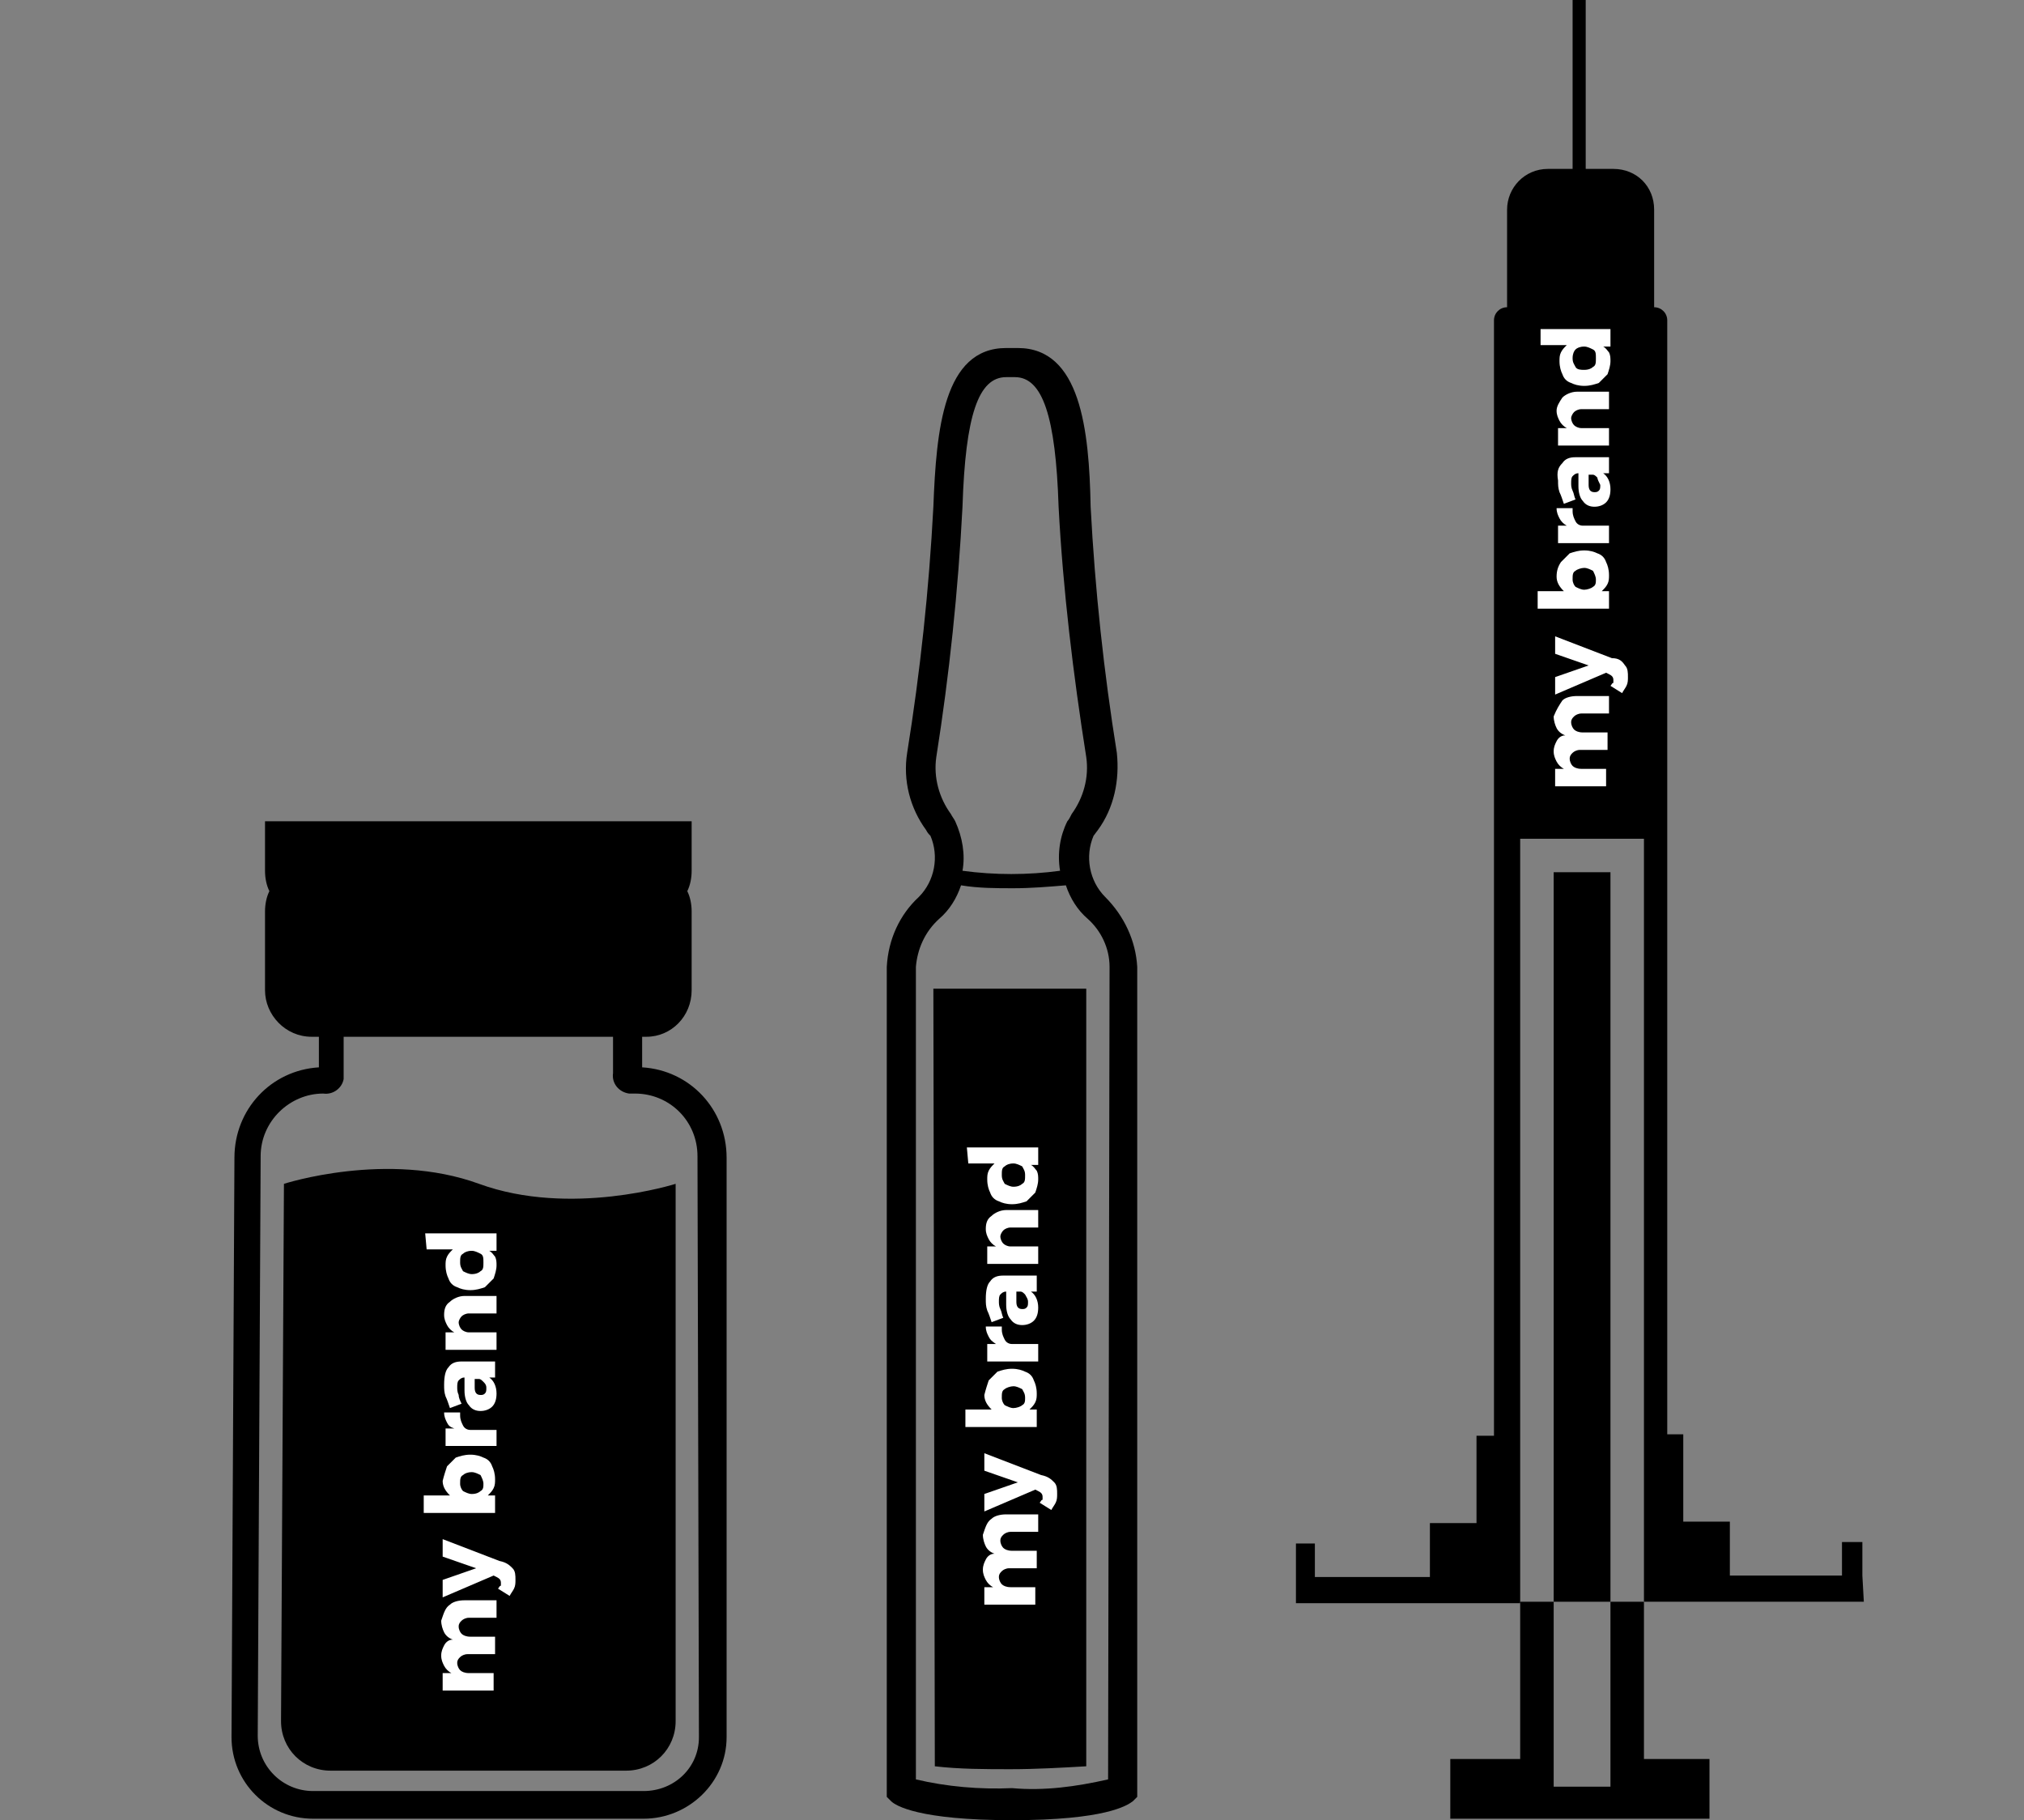
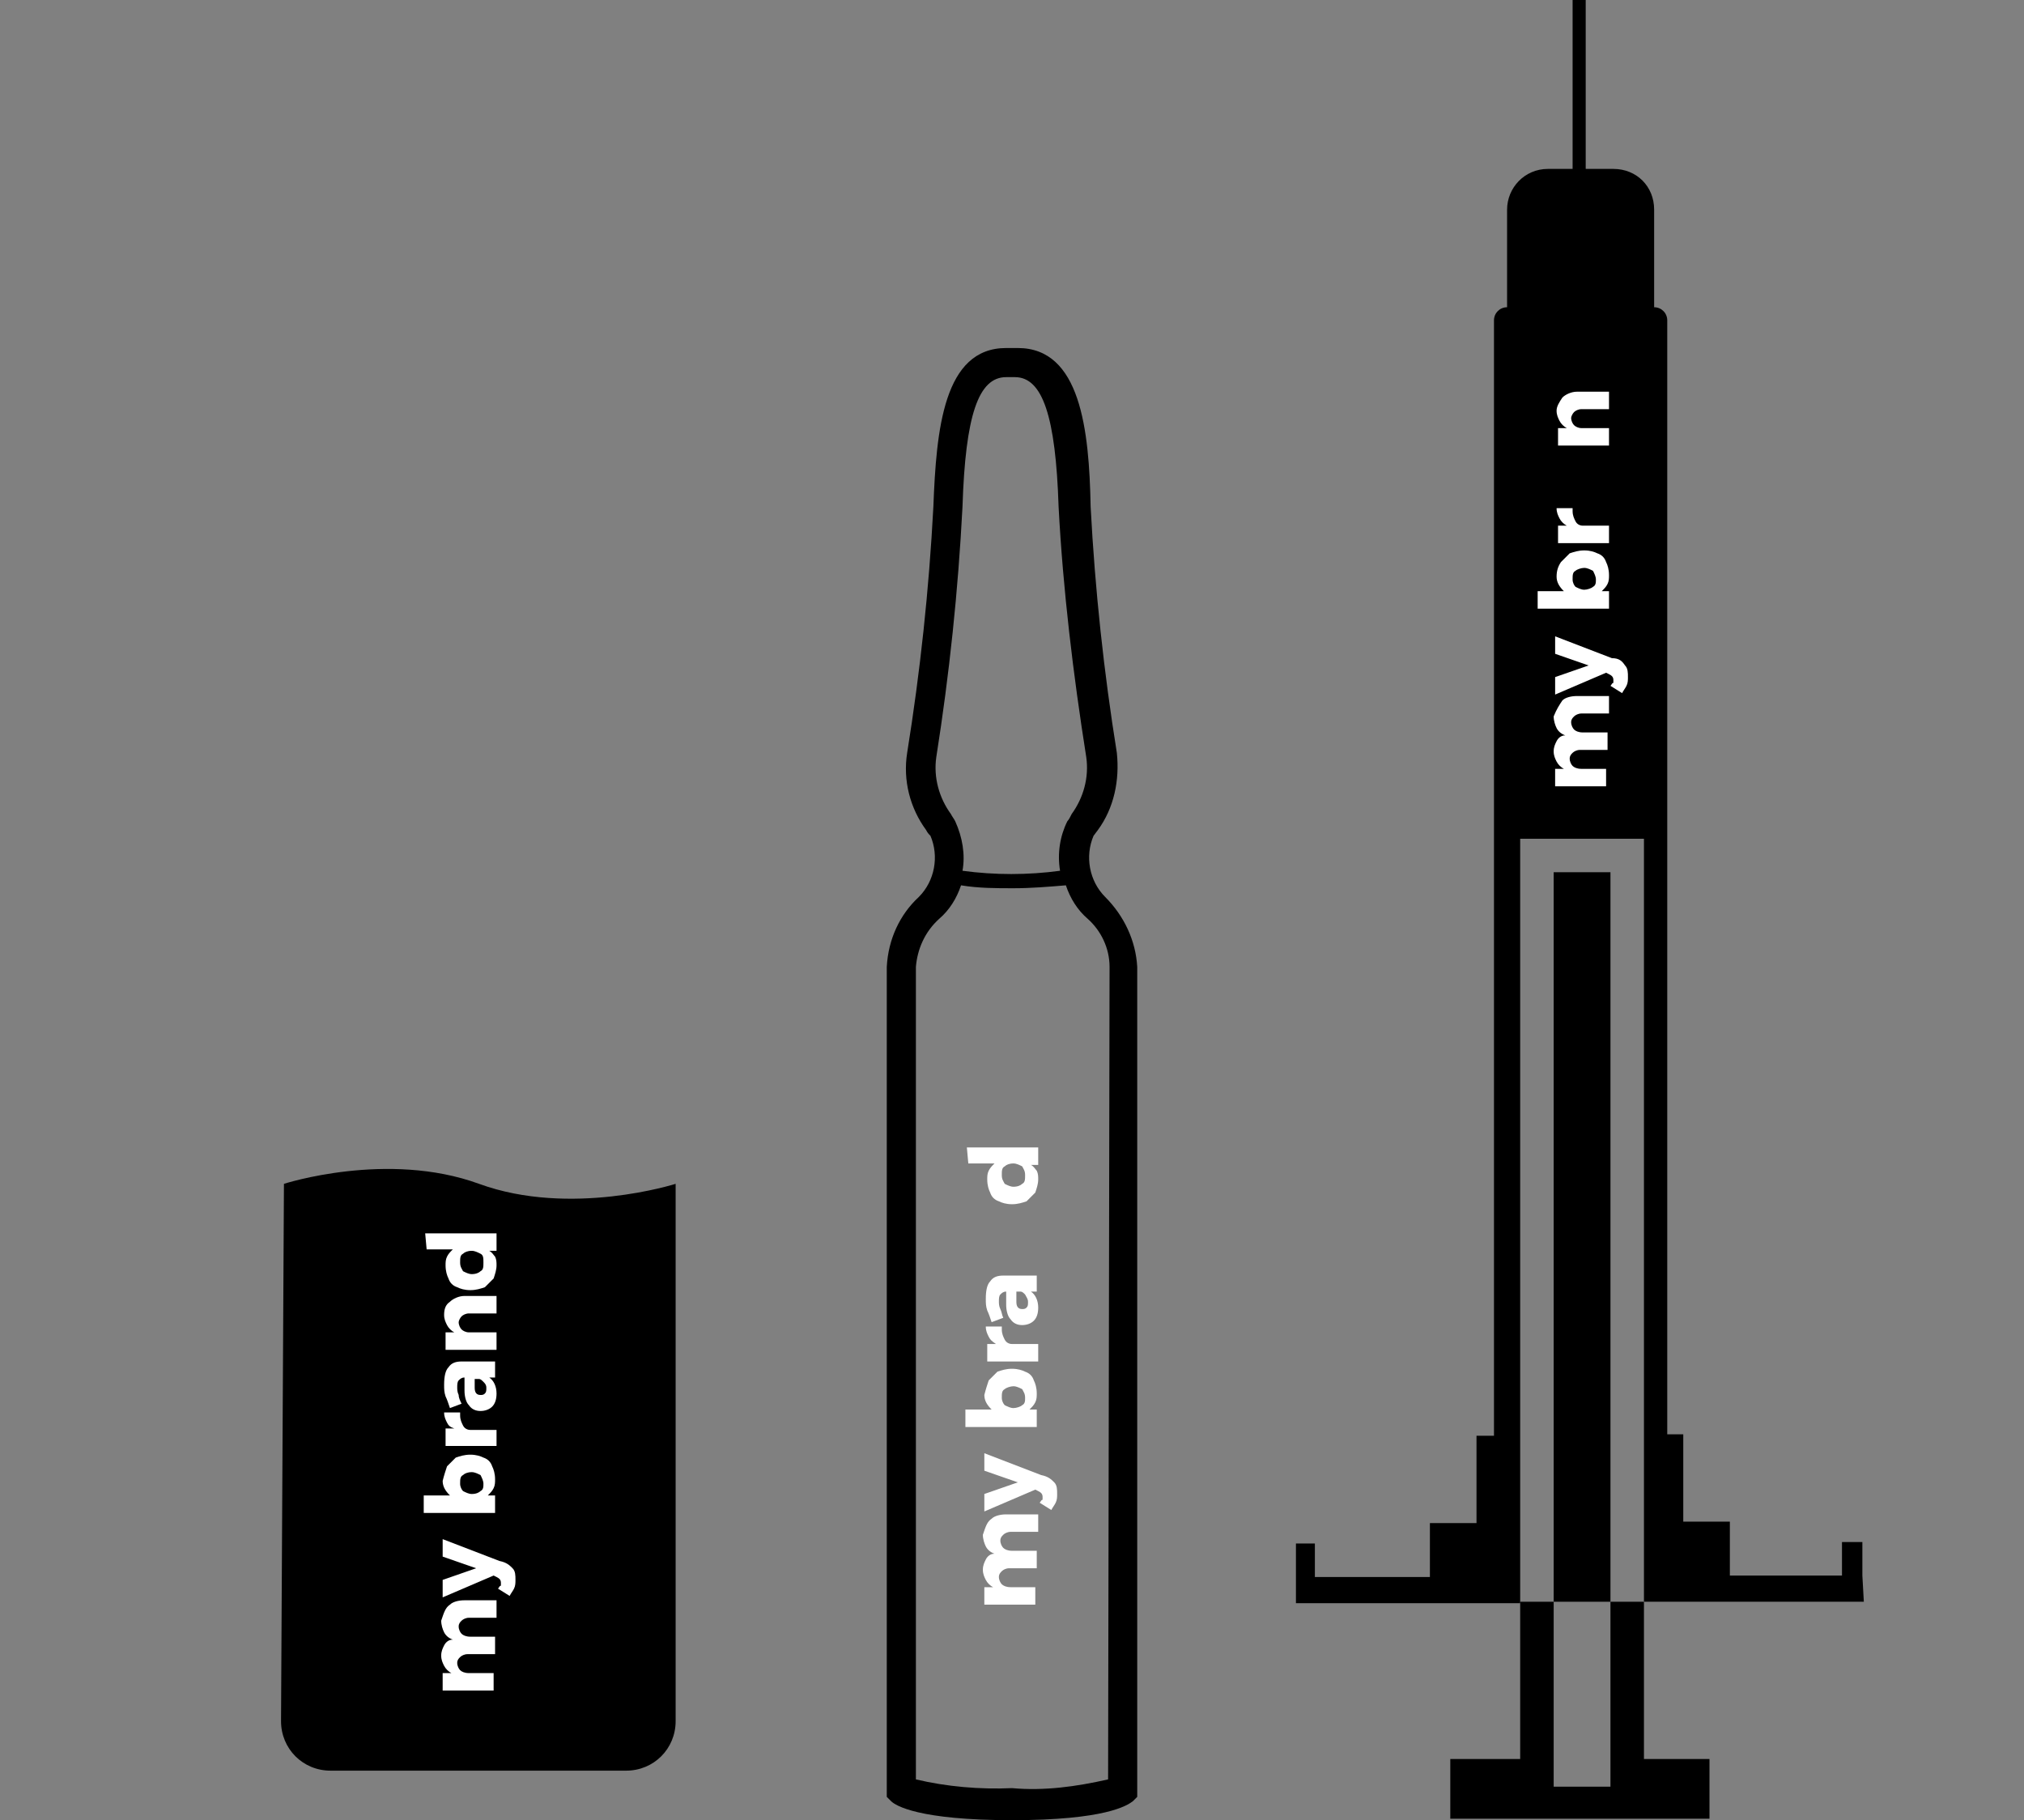
<svg xmlns="http://www.w3.org/2000/svg" id="Capa_1" x="0px" y="0px" viewBox="0 0 139 125" style="enable-background:new 0 0 139 125;" xml:space="preserve">
  <rect x="0" y="0" width="139" height="125" fill="#808080" stroke="none" />
  <style type="text/css"> .st0{fill:#FFFFFF;} </style>
  <g>
    <polygon points="112.9,110 110.6,110 110.6,122.7 106.7,122.7 106.7,110 104.4,110 104.4,120.8 99.6,120.8 99.6,124.9 117.4,124.9 117.4,120.8 112.9,120.8 " />
    <path d="M127.9,108.2v-2.3h-1.4v2.3h-7.7v-3.7h-3.2v-6h-1.1V22c0-0.5-0.4-0.9-0.9-0.9v-6.7c0-1.6-1.2-2.8-2.8-2.8c0,0,0,0-0.1,0 h-1.8V0H108v11.6h-1.7c-1.6,0-2.8,1.3-2.8,2.8v6.7c-0.5,0-0.9,0.4-0.9,0.9v76.6h-1.2v6h-3.2v3.7h-7.9V106H89v4.1h15.4V57.6h8.5V110 H128L127.9,108.2L127.9,108.2z" />
    <rect x="106.7" y="59.9" width="3.9" height="50.1" />
  </g>
  <g>
    <path d="M32.9,81.3c-6.3-2.3-13.4,0-13.4,0l-0.2,36.9c0,1.9,1.5,3.4,3.4,3.4H43c1.9,0,3.4-1.5,3.4-3.4V81.3 C46.4,81.3,39.2,83.6,32.9,81.3z" />
-     <path d="M44.1,73.3v-2.1h0.3c1.7,0,3.1-1.4,3.1-3.2v-5.4c0-0.5-0.1-1-0.3-1.4c0.2-0.4,0.3-0.9,0.3-1.4v-3.4H18.2v3.4 c0,0.5,0.1,1,0.3,1.4c-0.2,0.4-0.3,0.9-0.3,1.4V68c0,1.7,1.4,3.2,3.2,3.2h0.5v2.1c-3.3,0.2-5.8,2.9-5.8,6.2l-0.2,39.8 c0,3.1,2.5,5.6,5.6,5.6h22.7c3.1,0,5.7-2.5,5.7-5.6l0,0V79.5C49.9,76.2,47.4,73.5,44.1,73.3z M48,119.3c0,2.1-1.7,3.7-3.8,3.7H21.5 c-2.1,0-3.8-1.7-3.8-3.8l0.2-39.8c0-2.4,2-4.3,4.3-4.3c0.7,0.1,1.3-0.4,1.4-1c0-0.1,0-0.2,0-0.4v-2.5h18.5v2.5 c-0.1,0.7,0.4,1.3,1.1,1.4c0.1,0,0.2,0,0.4,0c2.4,0,4.3,1.9,4.3,4.3L48,119.3L48,119.3z" />
  </g>
  <g>
    <path class="st0" d="M30.9,110.2c0.2-0.2,0.6-0.3,1-0.3h2.2v1.2h-1.9c-0.2,0-0.4,0.1-0.5,0.2s-0.2,0.2-0.2,0.4 c0,0.2,0.1,0.4,0.2,0.5s0.3,0.2,0.6,0.2H34v1.2h-1.9c-0.2,0-0.4,0.1-0.5,0.2s-0.2,0.2-0.2,0.4c0,0.2,0.1,0.4,0.2,0.5 s0.3,0.2,0.6,0.2h1.7v1.2h-3.5v-1.2H31c-0.2-0.1-0.4-0.3-0.5-0.5s-0.2-0.4-0.2-0.7c0-0.3,0.1-0.5,0.2-0.7s0.3-0.4,0.6-0.4 c-0.3-0.1-0.5-0.3-0.6-0.5s-0.2-0.5-0.2-0.8C30.5,110.7,30.6,110.4,30.9,110.2z" />
    <path class="st0" d="M35.2,107.7c0.2,0.2,0.2,0.5,0.2,0.8c0,0.2,0,0.4-0.1,0.6s-0.2,0.3-0.3,0.5l-0.8-0.5c0.1-0.1,0.1-0.2,0.2-0.2 c0-0.1,0-0.2,0-0.2c0-0.2-0.1-0.3-0.3-0.4l-0.2-0.1l-3.5,1.5v-1.2l2.3-0.8l-2.3-0.8v-1.2l3.9,1.5C34.8,107.3,35,107.5,35.2,107.7z" />
    <path class="st0" d="M30.7,100.7c0.2-0.2,0.4-0.4,0.6-0.6c0.3-0.1,0.6-0.2,1-0.2s0.7,0.1,0.9,0.2c0.3,0.1,0.5,0.3,0.6,0.6 c0.1,0.2,0.2,0.5,0.2,0.9c0,0.2,0,0.4-0.1,0.6s-0.2,0.3-0.4,0.5H34v1.2h-4.9v-1.2h1.8c-0.3-0.3-0.5-0.6-0.5-1 C30.5,101.3,30.6,101,30.7,100.7z M33,101.3c-0.2-0.1-0.4-0.2-0.6-0.2c-0.3,0-0.5,0.1-0.6,0.2c-0.2,0.1-0.2,0.3-0.2,0.6 c0,0.2,0.1,0.4,0.2,0.5c0.2,0.1,0.4,0.2,0.6,0.2c0.3,0,0.5-0.1,0.6-0.2c0.2-0.1,0.2-0.3,0.2-0.5C33.2,101.7,33.1,101.5,33,101.3z" />
    <path class="st0" d="M30.7,97.7c-0.1-0.2-0.2-0.4-0.2-0.7h1.1c0,0,0,0.1,0,0.2c0,0.3,0.1,0.5,0.2,0.7s0.3,0.3,0.5,0.3h1.8v1.1h-3.5 v-1.2h0.6C30.9,98,30.8,97.9,30.7,97.7z" />
    <path class="st0" d="M30.8,93.9c0.2-0.3,0.5-0.4,0.9-0.4H34v1.1h-0.4c0.3,0.2,0.5,0.6,0.5,1.1c0,0.4-0.1,0.7-0.3,0.9 c-0.2,0.2-0.5,0.3-0.8,0.3s-0.6-0.1-0.8-0.4c-0.2-0.2-0.3-0.6-0.3-1v-0.9l0,0c-0.2,0-0.3,0.1-0.4,0.2s-0.1,0.3-0.1,0.5 c0,0.1,0,0.3,0.1,0.5c0,0.2,0.1,0.4,0.2,0.6l-0.8,0.3c-0.1-0.3-0.2-0.6-0.3-0.8c-0.1-0.3-0.1-0.5-0.1-0.8 C30.5,94.5,30.6,94.1,30.8,93.9z M33.2,94.9c-0.1-0.1-0.2-0.2-0.3-0.2h-0.3v0.6c0,0.3,0.1,0.5,0.4,0.5c0.1,0,0.2,0,0.3-0.1 s0.1-0.2,0.1-0.4S33.3,95,33.2,94.9z" />
    <path class="st0" d="M30.9,89.4c0.2-0.2,0.6-0.4,1-0.4h2.2v1.2h-1.9c-0.2,0-0.4,0.1-0.5,0.2s-0.2,0.3-0.2,0.4 c0,0.2,0.1,0.4,0.2,0.5s0.3,0.2,0.5,0.2h1.9v1.2h-3.5v-1.2h0.6c-0.2-0.1-0.4-0.3-0.5-0.5s-0.2-0.4-0.2-0.7 C30.5,89.9,30.6,89.6,30.9,89.4z" />
    <path class="st0" d="M29.2,84.7h4.9v1.2h-0.5c0.2,0.1,0.3,0.3,0.4,0.4c0.1,0.2,0.1,0.4,0.1,0.6c0,0.3-0.1,0.6-0.2,0.9 c-0.2,0.2-0.4,0.4-0.6,0.6c-0.3,0.1-0.6,0.2-1,0.2c-0.4,0-0.7-0.1-0.9-0.2c-0.3-0.1-0.5-0.3-0.6-0.6c-0.1-0.2-0.2-0.5-0.2-0.9 c0-0.2,0-0.4,0.1-0.6s0.2-0.3,0.4-0.5h-1.8L29.2,84.7L29.2,84.7z M33,86.1c-0.2-0.1-0.4-0.2-0.6-0.2c-0.3,0-0.5,0.1-0.6,0.2 c-0.2,0.1-0.2,0.3-0.2,0.6s0.1,0.4,0.2,0.6c0.2,0.1,0.4,0.2,0.6,0.2c0.3,0,0.5-0.1,0.6-0.2c0.2-0.1,0.2-0.3,0.2-0.6 S33.2,86.2,33,86.1z" />
  </g>
  <g>
    <g>
      <path d="M75.9,61.6c-1.1-1.1-1.4-2.8-0.8-4.2l0.3-0.4c1.1-1.5,1.5-3.4,1.3-5.3c-0.9-5.6-1.5-11.2-1.8-16.9 c-0.1-5.3-0.7-10.9-5-10.9h-0.8c-4.3,0-4.8,5.6-5,10.9c-0.3,5.7-0.9,11.3-1.8,16.9c-0.3,1.9,0.2,3.8,1.3,5.3 c0.1,0.2,0.2,0.3,0.3,0.4c0.6,1.4,0.3,3.1-0.8,4.2c-1.3,1.2-2.1,2.9-2.2,4.8v57l0.3,0.3c0.3,0.3,1.9,1.3,8.3,1.3s7.9-1,8.3-1.3 l0.3-0.3v-57C78,64.6,77.2,62.9,75.9,61.6z M64.3,52c0.9-5.7,1.5-11.4,1.8-17.2c0.2-6.3,1.1-8.9,3-8.9h0.6c1.9,0,2.8,2.7,3,8.9 c0.3,5.7,1,11.5,1.9,17.2c0.2,1.4-0.2,2.8-1,3.9c-0.1,0.2-0.2,0.4-0.3,0.5c-0.5,1-0.7,2.2-0.5,3.4c-2.2,0.3-4.5,0.3-6.7,0 c0.2-1.1,0-2.3-0.5-3.4c-0.1-0.2-0.2-0.3-0.3-0.5C64.5,54.8,64.1,53.4,64.3,52z M76.1,122.2c-2.2,0.5-4.4,0.8-6.6,0.6 c-2.2,0.1-4.5-0.1-6.6-0.6V66.4c0.1-1.2,0.6-2.4,1.6-3.3c0.7-0.6,1.2-1.4,1.5-2.3c1.2,0.2,2.4,0.2,3.6,0.2s2.4-0.1,3.6-0.2 c0.3,0.9,0.8,1.7,1.5,2.3c0.9,0.8,1.5,2,1.5,3.3L76.1,122.2L76.1,122.2z" />
-       <path d="M64.2,121.3c1.7,0.2,3.5,0.2,5.2,0.2s3.5-0.1,5.2-0.2V67.9H64.1L64.2,121.3L64.2,121.3z" />
    </g>
    <g>
      <path class="st0" d="M68.1,104.3c0.2-0.2,0.6-0.3,1-0.3h2.2v1.2h-1.9c-0.2,0-0.4,0.1-0.5,0.2s-0.2,0.2-0.2,0.4 c0,0.2,0.1,0.4,0.2,0.5s0.3,0.2,0.6,0.2h1.7v1.2h-1.9c-0.2,0-0.4,0.1-0.5,0.2s-0.2,0.2-0.2,0.4c0,0.2,0.1,0.4,0.2,0.5 s0.3,0.2,0.6,0.2h1.7v1.2h-3.5V109h0.6c-0.2-0.1-0.4-0.3-0.5-0.5s-0.2-0.4-0.2-0.7c0-0.3,0.1-0.5,0.2-0.7s0.3-0.4,0.6-0.4 c-0.3-0.1-0.5-0.3-0.6-0.5s-0.2-0.5-0.2-0.8C67.7,104.8,67.8,104.5,68.1,104.3z" />
      <path class="st0" d="M72.4,101.8c0.2,0.2,0.2,0.5,0.2,0.8c0,0.2,0,0.4-0.1,0.6s-0.2,0.3-0.3,0.5l-0.8-0.5c0.1-0.1,0.1-0.2,0.2-0.2 c0-0.1,0-0.2,0-0.2c0-0.2-0.1-0.3-0.3-0.4l-0.2-0.1l-3.5,1.5v-1.2l2.3-0.8l-2.3-0.8v-1.2l3.9,1.5C72,101.4,72.2,101.6,72.4,101.8z " />
      <path class="st0" d="M67.9,94.8c0.2-0.2,0.4-0.4,0.6-0.6c0.3-0.1,0.6-0.2,1-0.2s0.7,0.1,0.9,0.2c0.3,0.1,0.5,0.3,0.6,0.6 c0.1,0.2,0.2,0.5,0.2,0.9c0,0.2,0,0.4-0.1,0.6s-0.2,0.3-0.4,0.5h0.5V98h-4.9v-1.2h1.8c-0.3-0.3-0.5-0.6-0.5-1 C67.7,95.4,67.8,95.1,67.9,94.8z M70.2,95.4c-0.2-0.1-0.4-0.2-0.6-0.2s-0.5,0.1-0.6,0.2c-0.2,0.1-0.2,0.3-0.2,0.6 c0,0.2,0.1,0.4,0.2,0.5c0.2,0.1,0.4,0.2,0.6,0.2s0.5-0.1,0.6-0.2c0.2-0.1,0.2-0.3,0.2-0.5C70.4,95.7,70.3,95.6,70.2,95.4z" />
      <path class="st0" d="M67.9,91.8c-0.1-0.2-0.2-0.4-0.2-0.7h1.1c0,0,0,0.1,0,0.2c0,0.3,0.1,0.5,0.2,0.7s0.3,0.3,0.5,0.3h1.8v1.2 h-3.5v-1.2h0.6C68.1,92.1,68,92,67.9,91.8z" />
      <path class="st0" d="M68,88c0.2-0.3,0.5-0.4,0.9-0.4h2.3v1.1h-0.4c0.3,0.2,0.5,0.6,0.5,1.1c0,0.4-0.1,0.7-0.3,0.9 c-0.2,0.2-0.5,0.3-0.8,0.3s-0.6-0.1-0.8-0.4c-0.2-0.2-0.3-0.6-0.3-1v-0.9l0,0c-0.2,0-0.3,0.1-0.4,0.2s-0.1,0.3-0.1,0.5 c0,0.1,0,0.3,0.1,0.5s0.1,0.4,0.2,0.6l-0.8,0.3c-0.1-0.3-0.2-0.6-0.3-0.8c-0.1-0.3-0.1-0.5-0.1-0.8C67.7,88.6,67.8,88.2,68,88z M70.4,88.9c-0.1-0.1-0.2-0.2-0.3-0.2h-0.3v0.7c0,0.3,0.1,0.5,0.4,0.5c0.1,0,0.2,0,0.3-0.1s0.1-0.2,0.1-0.4S70.5,89.1,70.4,88.9z" />
-       <path class="st0" d="M68.1,83.5c0.2-0.2,0.6-0.4,1-0.4h2.2v1.2h-1.9c-0.2,0-0.4,0.1-0.5,0.2s-0.2,0.3-0.2,0.4 c0,0.2,0.1,0.4,0.2,0.5s0.3,0.2,0.5,0.2h1.9v1.2h-3.5v-1.2h0.6c-0.2-0.1-0.4-0.3-0.5-0.5s-0.2-0.4-0.2-0.7 C67.7,84,67.8,83.7,68.1,83.5z" />
      <path class="st0" d="M66.4,78.8h4.9V80h-0.5c0.2,0.1,0.3,0.3,0.4,0.4c0.1,0.2,0.1,0.4,0.1,0.6c0,0.3-0.1,0.6-0.2,0.9 c-0.2,0.2-0.4,0.4-0.6,0.6c-0.3,0.1-0.6,0.2-1,0.2s-0.7-0.1-0.9-0.2c-0.3-0.1-0.5-0.3-0.6-0.6c-0.1-0.2-0.2-0.5-0.2-0.9 c0-0.2,0-0.4,0.1-0.6s0.2-0.3,0.4-0.5h-1.8L66.4,78.8L66.4,78.8z M70.2,80.1c-0.2-0.1-0.4-0.2-0.6-0.2c-0.3,0-0.5,0.1-0.6,0.2 c-0.2,0.1-0.2,0.3-0.2,0.6s0.1,0.4,0.2,0.6c0.2,0.1,0.4,0.2,0.6,0.2c0.3,0,0.5-0.1,0.6-0.2c0.2-0.1,0.2-0.3,0.2-0.6 S70.3,80.3,70.2,80.1z" />
    </g>
  </g>
  <g>
    <path class="st0" d="M107.3,48.1c0.2-0.2,0.6-0.3,1-0.3h2.2V49h-1.9c-0.2,0-0.4,0.1-0.5,0.2s-0.2,0.2-0.2,0.4s0.1,0.4,0.2,0.5 s0.3,0.2,0.6,0.2h1.7v1.2h-1.9c-0.2,0-0.4,0.1-0.5,0.2s-0.2,0.2-0.2,0.4s0.1,0.4,0.2,0.5s0.3,0.2,0.6,0.2h1.7V54h-3.5v-1.2h0.6 c-0.2-0.1-0.4-0.3-0.5-0.5s-0.2-0.4-0.2-0.7s0.1-0.5,0.2-0.7s0.3-0.4,0.6-0.4c-0.3-0.1-0.5-0.3-0.6-0.5s-0.2-0.5-0.2-0.8 C106.9,48.7,107.1,48.4,107.3,48.1z" />
    <path class="st0" d="M111.6,45.7c0.2,0.2,0.2,0.5,0.2,0.8c0,0.2,0,0.4-0.1,0.6s-0.2,0.3-0.3,0.5l-0.8-0.5c0.1-0.1,0.1-0.2,0.2-0.2 c0-0.1,0-0.2,0-0.2c0-0.2-0.1-0.3-0.3-0.4l-0.2-0.1l-3.5,1.5v-1.2l2.3-0.8l-2.3-0.8v-1.2l3.9,1.5C111.2,45.2,111.4,45.4,111.6,45.7 z" />
    <path class="st0" d="M107.2,38.6c0.2-0.2,0.4-0.4,0.6-0.6c0.3-0.1,0.6-0.2,1-0.2s0.7,0.1,0.9,0.2c0.3,0.1,0.5,0.3,0.6,0.6 c0.1,0.2,0.2,0.5,0.2,0.9c0,0.2,0,0.4-0.1,0.6s-0.2,0.3-0.4,0.5h0.5v1.2h-4.9v-1.2h1.8c-0.3-0.3-0.5-0.6-0.5-1 C106.9,39.2,107,38.9,107.2,38.6z M109.4,39.2c-0.2-0.1-0.4-0.2-0.6-0.2s-0.5,0.1-0.6,0.2c-0.2,0.1-0.2,0.3-0.2,0.6 c0,0.2,0.1,0.4,0.2,0.5c0.2,0.1,0.4,0.2,0.6,0.2s0.5-0.1,0.6-0.2c0.2-0.1,0.2-0.3,0.2-0.5S109.5,39.4,109.4,39.2z" />
    <path class="st0" d="M107.1,35.6c-0.1-0.2-0.2-0.4-0.2-0.7h1.1c0,0,0,0.1,0,0.2c0,0.3,0.1,0.5,0.2,0.7s0.3,0.3,0.5,0.3h1.8v1.2H107 v-1.2h0.6C107.4,36,107.2,35.8,107.1,35.6z" />
-     <path class="st0" d="M107.3,31.8c0.2-0.3,0.5-0.4,0.9-0.4h2.3v1.1h-0.4c0.3,0.2,0.5,0.6,0.5,1.1c0,0.4-0.1,0.7-0.3,0.9 c-0.2,0.2-0.5,0.3-0.8,0.3s-0.6-0.1-0.8-0.4c-0.2-0.2-0.3-0.6-0.3-1v-0.9l0,0c-0.2,0-0.3,0.1-0.4,0.2s-0.1,0.3-0.1,0.5 c0,0.1,0,0.3,0.1,0.5s0.1,0.4,0.2,0.6l-0.8,0.3c-0.1-0.3-0.2-0.6-0.3-0.8c-0.1-0.3-0.1-0.5-0.1-0.8C106.9,32.4,107,32.1,107.3,31.8 z M109.7,32.8c-0.1-0.1-0.2-0.2-0.3-0.2h-0.3v0.7c0,0.3,0.1,0.5,0.4,0.5c0.1,0,0.2,0,0.3-0.1c0.1-0.1,0.1-0.2,0.1-0.4 C109.8,33.1,109.7,32.9,109.7,32.8z" />
    <path class="st0" d="M107.3,27.3c0.2-0.2,0.6-0.4,1-0.4h2.2v1.2h-1.9c-0.2,0-0.4,0.1-0.5,0.2s-0.2,0.3-0.2,0.4 c0,0.2,0.1,0.4,0.2,0.5s0.3,0.2,0.5,0.2h1.9v1.2H107v-1.2h0.6c-0.2-0.1-0.4-0.3-0.5-0.5s-0.2-0.4-0.2-0.7S107.1,27.6,107.3,27.3z" />
-     <path class="st0" d="M105.7,22.6h4.9v1.2h-0.5c0.2,0.1,0.3,0.3,0.4,0.4c0.1,0.2,0.1,0.4,0.1,0.6c0,0.3-0.1,0.6-0.2,0.9 c-0.2,0.2-0.4,0.4-0.6,0.6c-0.3,0.1-0.6,0.2-1,0.2s-0.7-0.1-0.9-0.2c-0.3-0.1-0.5-0.3-0.6-0.6c-0.1-0.2-0.2-0.5-0.2-0.9 c0-0.2,0-0.4,0.1-0.6s0.2-0.3,0.4-0.5h-1.8v-1.1H105.7z M109.4,24c-0.2-0.1-0.4-0.2-0.6-0.2c-0.3,0-0.5,0.1-0.6,0.2 s-0.2,0.3-0.2,0.6s0.1,0.4,0.2,0.6s0.4,0.2,0.6,0.2c0.3,0,0.5-0.1,0.6-0.2c0.2-0.1,0.2-0.3,0.2-0.6S109.6,24.1,109.4,24z" />
  </g>
</svg>